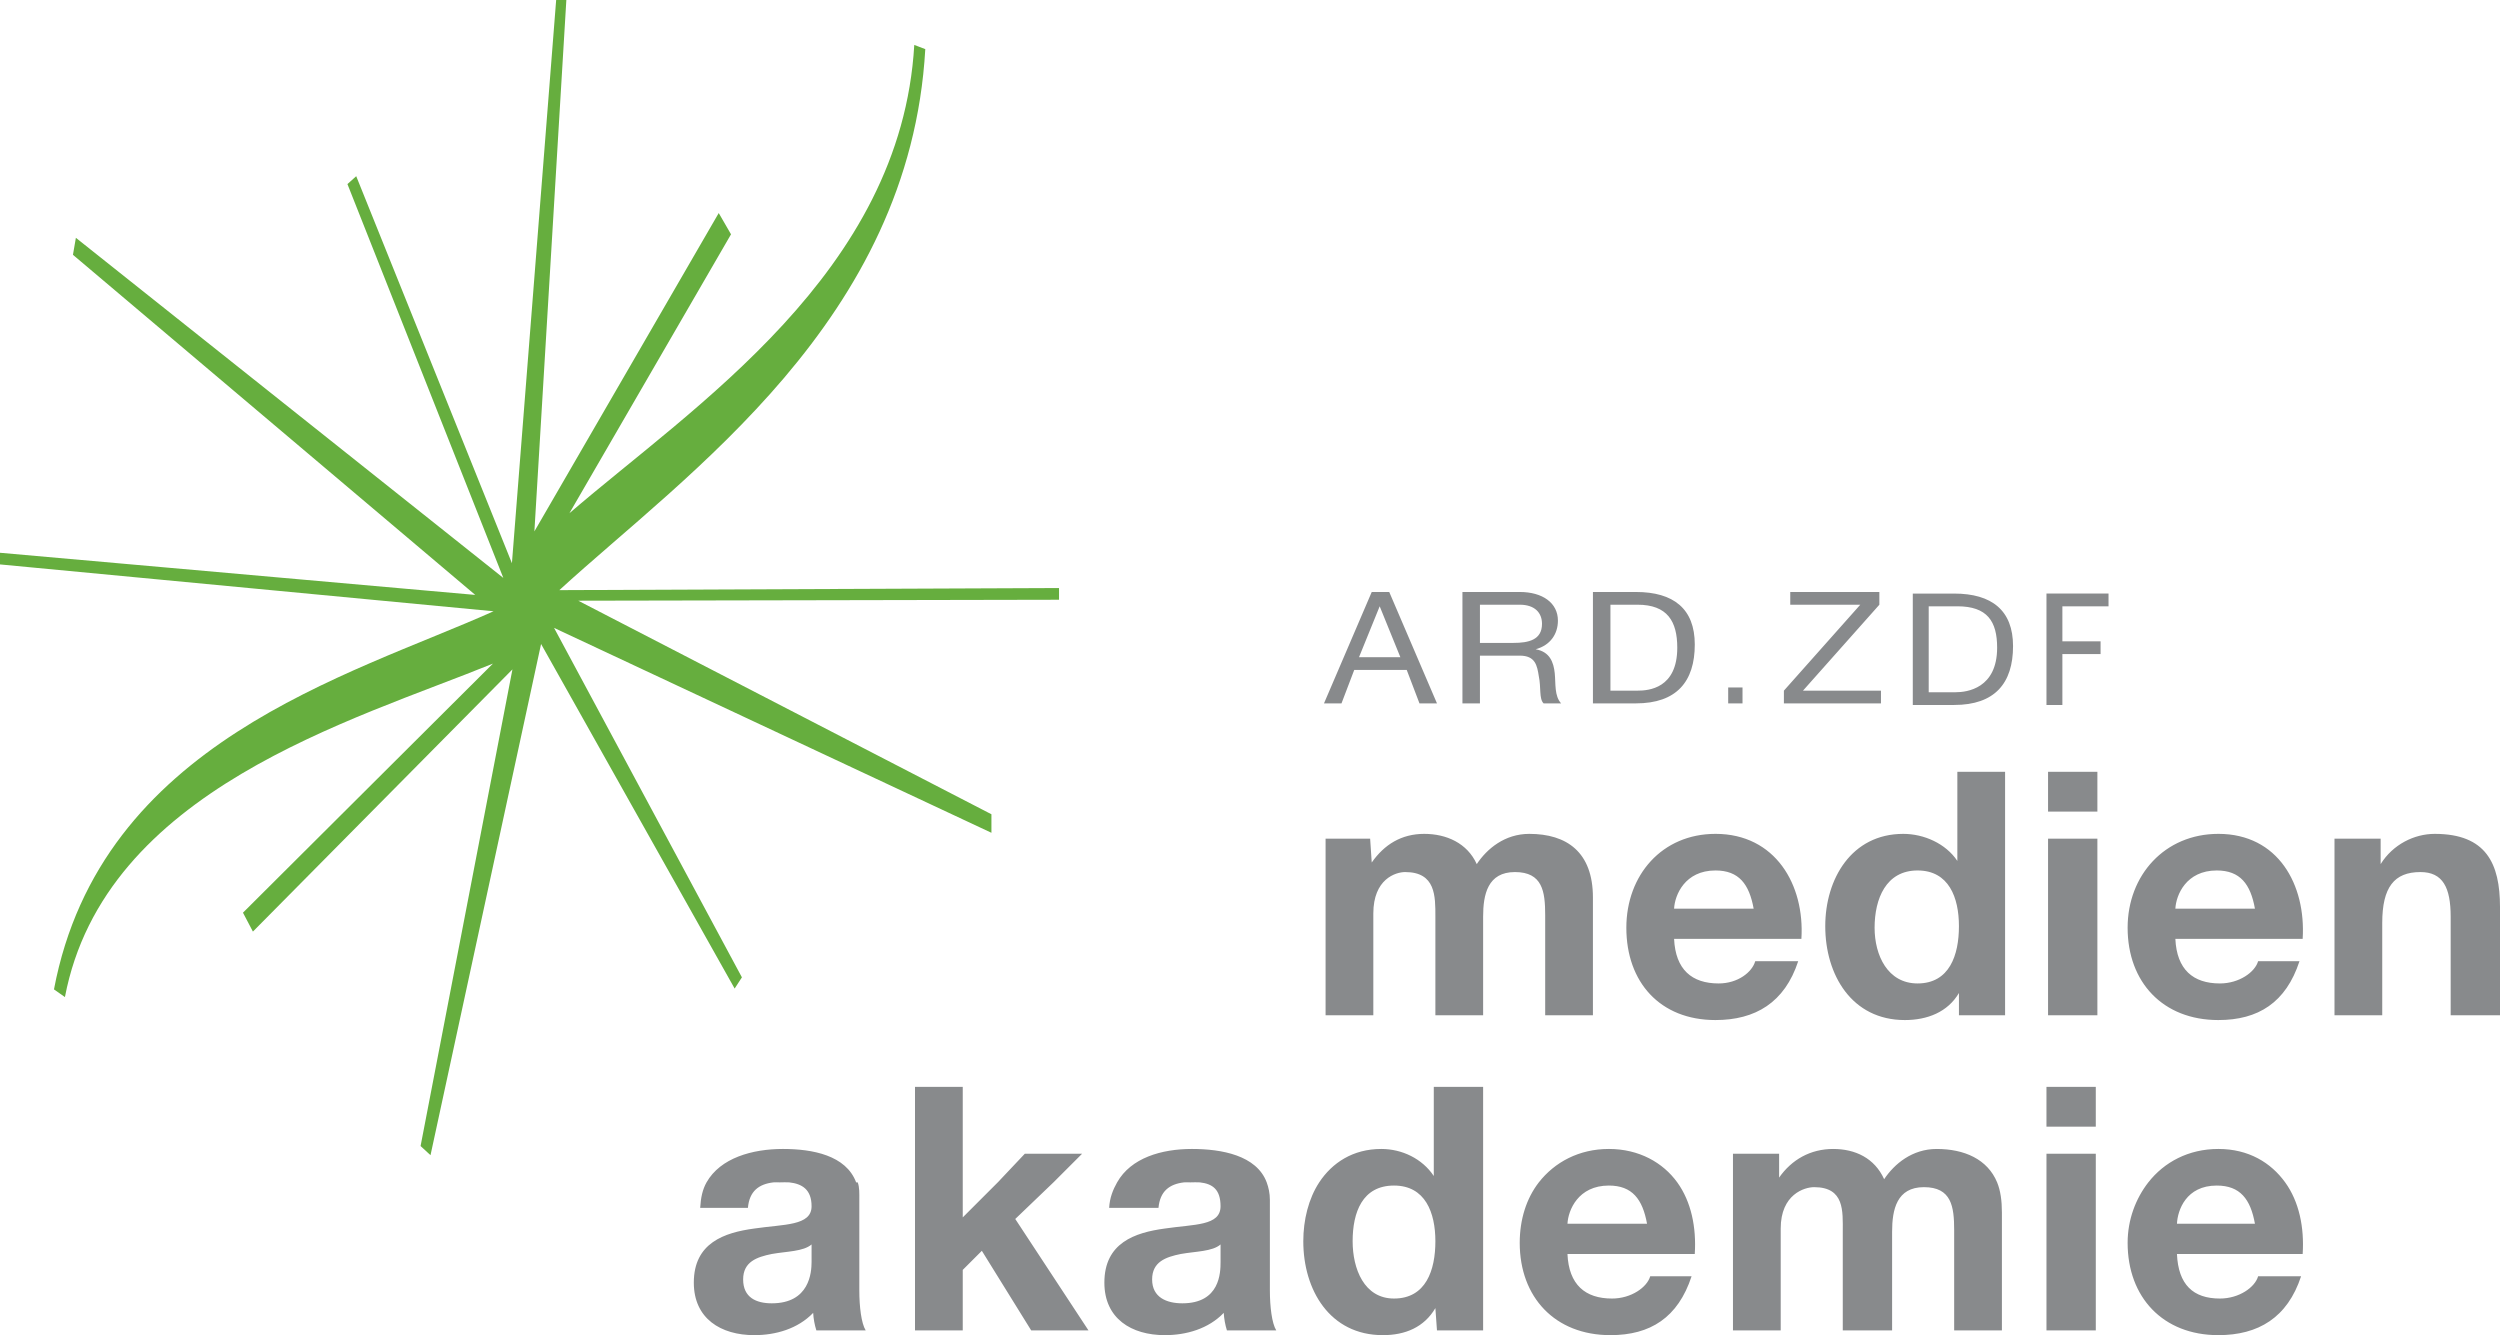
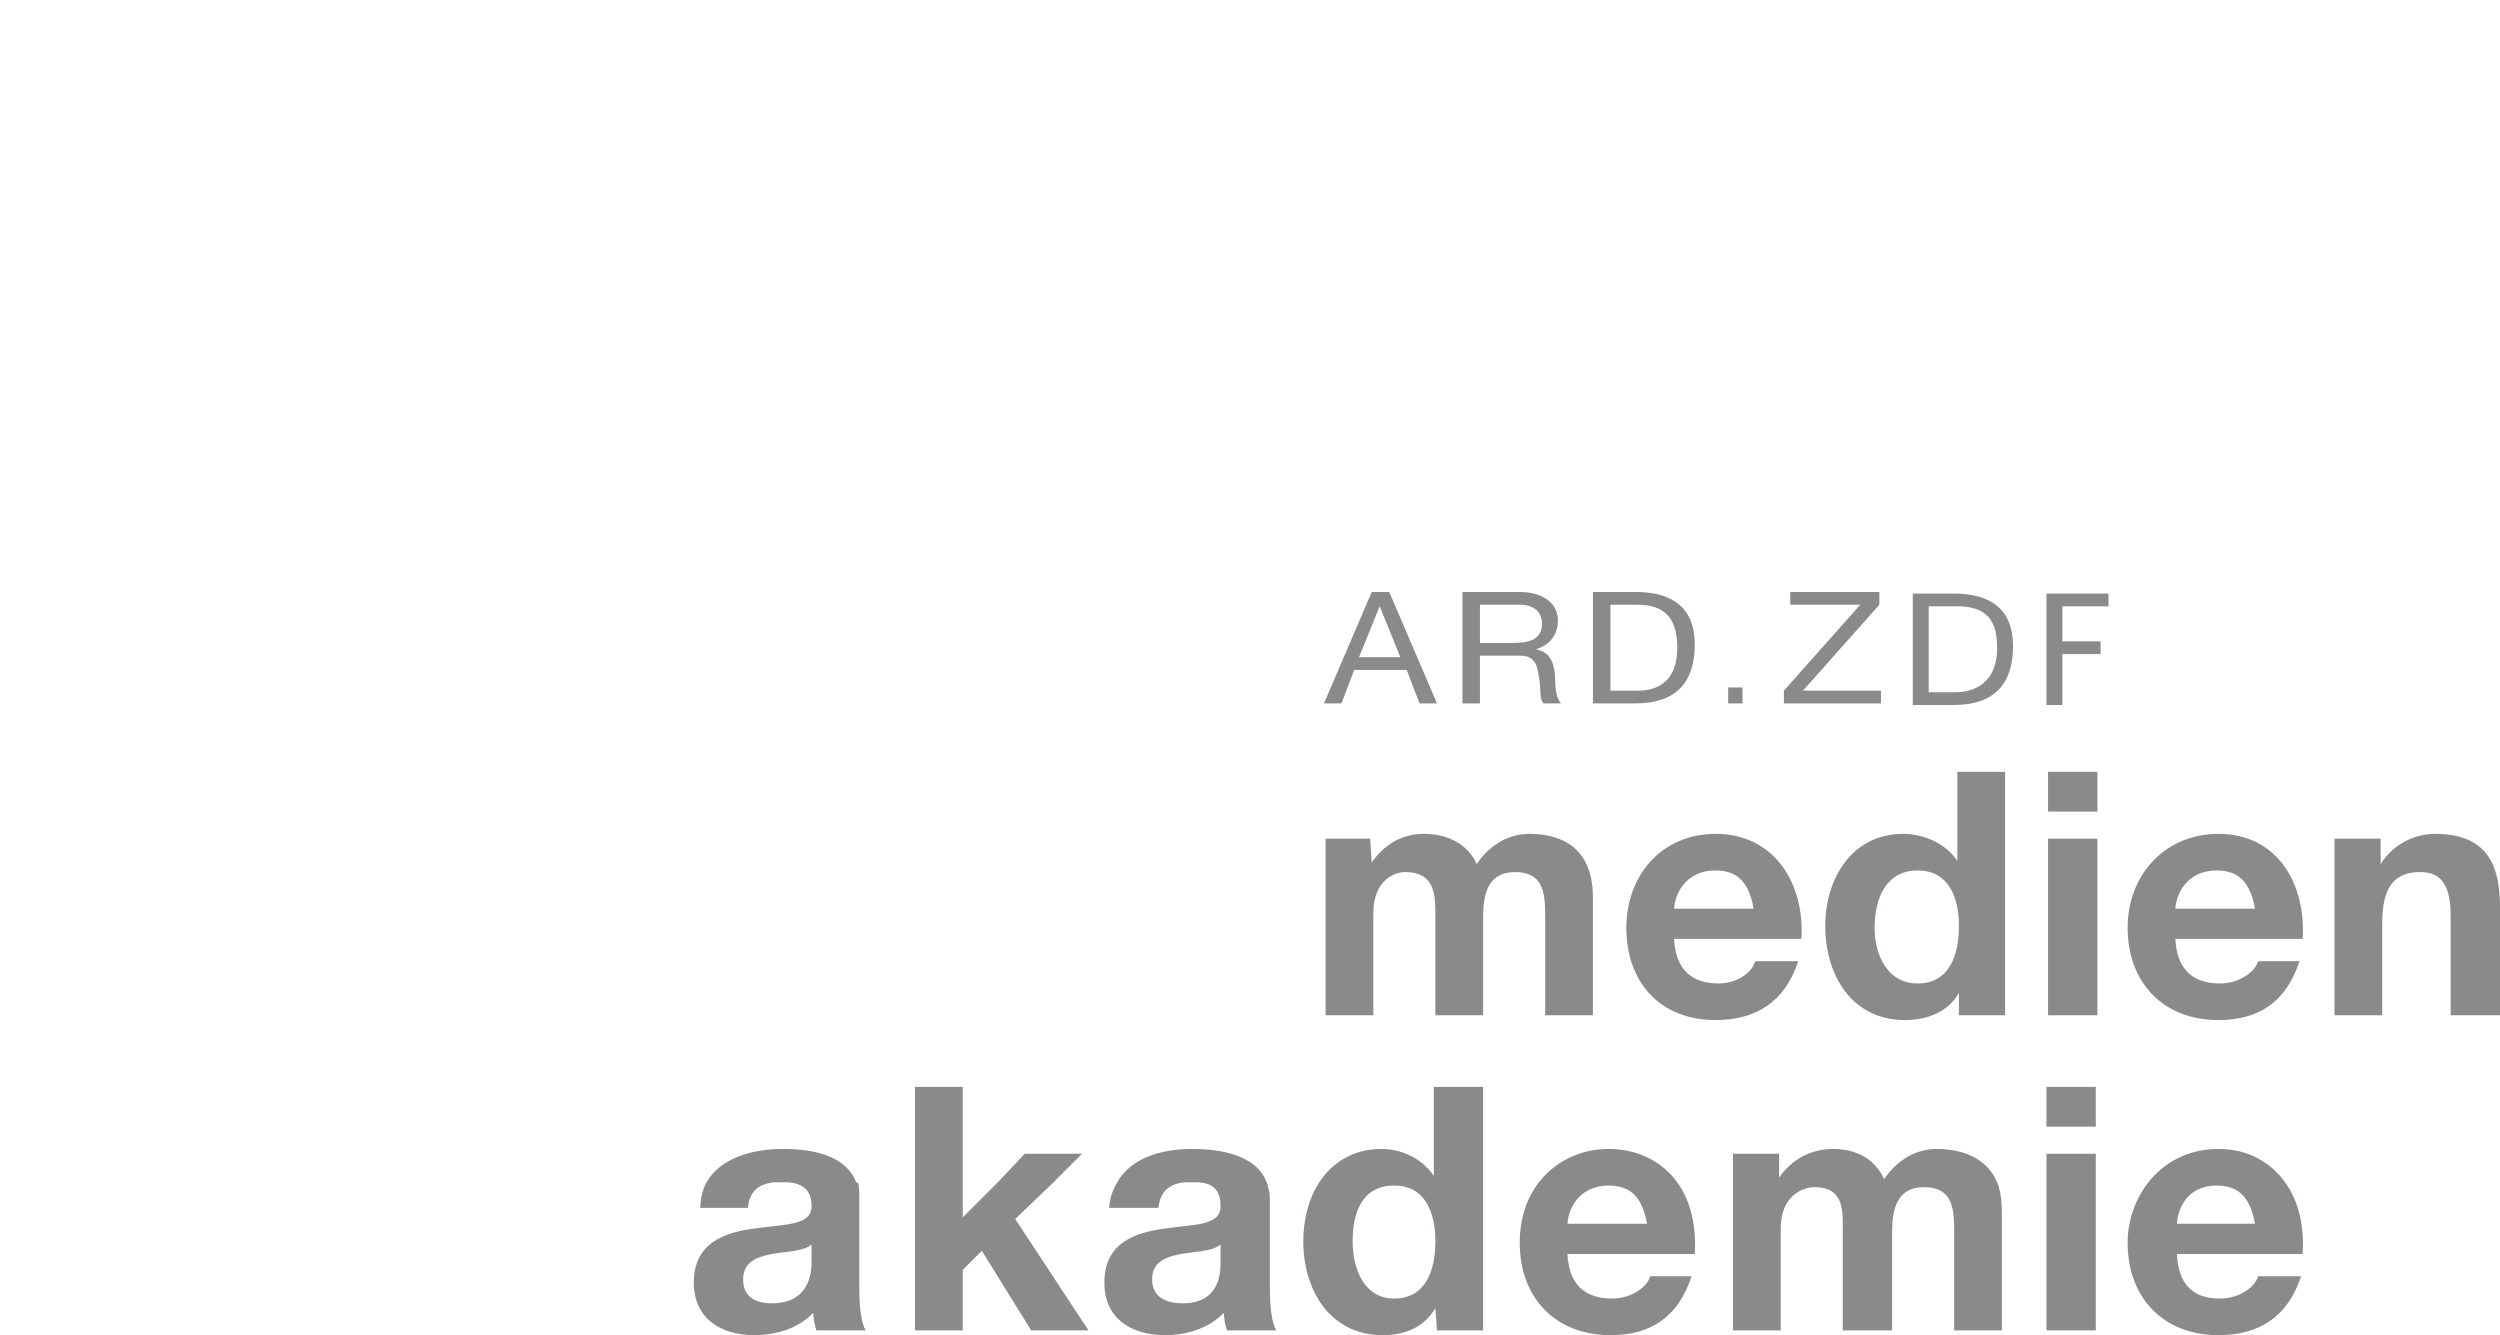
<svg xmlns="http://www.w3.org/2000/svg" version="1.1" width="423.093" height="225.956" id="svg3008">
  <defs id="defs3010" />
  <g transform="translate(-138.453,-419.384)" id="layer1">
-     <path d="m 225.174,532.67 -43.92,44.373 -1.681,-3.199 42.304,-42.154 c -23.7,9.663 -65.746,21.33 -72.436,56.438 l -1.853,-1.304 c 7.929,-41.83 49.867,-53.002 74.396,-63.99 l -83.531,-7.929 0,-1.971 80.429,7.132 -68.083,-57.559 0.496,-2.876 72.339,57.559 -26.382,-66.651 1.487,-1.336 26.35,65.498 7.487,-95.317 1.724,0 -5.408,89.93 31.198,-53.874 2.079,3.598 -27.352,47.206 c 20.953,-18.087 56.137,-40.71 58.366,-79.255 l 1.864,0.711 c -2.607,45.913 -40.365,71.811 -61.932,91.557 l 84.566,-0.355 0,1.982 -81.366,0.162 69.926,36.142 0,3.135 -74.019,-34.677 31.79,59.142 -1.228,1.896 -32.76,-58.313 -18.712,86.516 -1.68,-1.551 15.545,-80.666" id="path282" style="fill:#66ae3e;fill-opacity:1;fill-rule:nonzero;stroke:none" />
    <path d="m 370.601,519.57 -8.08,18.852 2.962,0 2.155,-5.656 8.887,0 2.155,5.656 2.962,0 -8.08,-18.852 -2.962,0 z m 15.351,0 0,18.852 2.962,0 0,-8.08 6.733,0 c 2.65,0 2.941,1.659 3.232,3.501 0.398,1.842 0.017,3.824 0.808,4.578 l 2.962,0 c -1.153,-1.282 -0.894,-3.275 -1.077,-5.117 -0.194,-1.842 -0.829,-3.62 -3.232,-4.04 2.489,-0.678 3.77,-2.585 3.77,-4.848 0,-2.995 -2.596,-4.848 -6.464,-4.848 l -9.695,0 z m 22.084,0 0,18.852 7.272,0 c 6.884,0 9.965,-3.684 9.965,-9.965 0,-6.054 -3.598,-8.887 -9.965,-8.887 l -7.272,0 z m 33.395,0 0,2.155 11.85,0 -12.927,14.543 0,2.155 16.428,0 0,-2.155 -13.197,0 12.927,-14.543 0,-2.155 -15.082,0 z m 20.737,0.269 0,18.852 7.002,0 c 6.884,0 9.965,-3.684 9.965,-9.965 0,-6.043 -3.598,-8.887 -9.965,-8.887 l -7.002,0 z m 22.623,0 0,18.852 2.693,0 0,-8.618 6.464,0 0,-2.155 -6.464,0 0,-5.925 7.81,0 0,-2.155 -10.503,0 z m -95.877,1.885 6.733,0 c 2.575,0 3.77,1.39 3.77,3.232 0,2.736 -2.273,3.232 -4.848,3.232 l -5.656,0 0,-6.464 z m 22.084,0 4.578,0 c 5.063,0 6.733,2.812 6.733,7.272 0,6.916 -4.858,7.272 -6.733,7.272 l -4.578,0 0,-14.543 z m -39.051,0.269 3.501,8.618 -7.002,0 3.501,-8.618 z m 92.914,0 4.848,0 c 5.063,0 6.733,2.532 6.733,7.002 0,6.916 -5.128,7.541 -7.002,7.541 l -4.578,0 0,-14.543 z m -33.934,13.735 0,2.693 2.424,0 0,-2.693 -2.424,0 z m 38.782,14.274 0,15.082 c -1.961,-2.941 -5.645,-4.578 -9.157,-4.578 -8.747,0 -13.197,7.616 -13.197,15.62 0,8.241 4.481,15.89 13.466,15.89 3.803,0 7.261,-1.347 9.157,-4.578 l 0,3.77 7.81,0 0,-41.206 -8.08,0 z m 15.351,0 0,6.733 8.349,0 0,-6.733 -8.349,0 z m -105.572,10.503 c -3.857,0 -6.754,1.799 -8.887,4.848 l -0.269,-4.04 -7.541,0 0,29.894 8.08,0 0,-17.236 c 0,-5.817 3.77,-7.002 5.386,-7.002 5.182,0 5.117,4.094 5.117,7.541 l 0,16.698 8.08,0 0,-16.698 c 0,-3.749 0.776,-7.541 5.386,-7.541 4.665,0 5.117,3.296 5.117,7.272 l 0,16.967 8.08,0 0,-19.929 c 0,-7.713 -4.449,-10.773 -10.773,-10.773 -4.147,0 -7.164,2.521 -8.887,5.117 -1.616,-3.566 -5.149,-5.117 -8.887,-5.117 z m 49.285,0 c -9.038,0 -15.082,6.97 -15.082,15.89 0,9.211 5.699,15.62 15.082,15.62 6.733,0 11.71,-2.941 14.005,-9.965 l -7.272,0 c -0.517,1.842 -2.919,3.77 -6.194,3.77 -4.546,0 -7.304,-2.359 -7.541,-7.541 l 21.545,0 c 0.582,-9.157 -4.406,-17.775 -14.543,-17.775 z m 85.104,0 c -9.038,0 -15.351,6.97 -15.351,15.89 0,9.211 5.968,15.62 15.351,15.62 6.744,0 11.441,-2.941 13.735,-9.965 l -7.002,0 c -0.517,1.842 -3.189,3.77 -6.464,3.77 -4.546,0 -7.304,-2.359 -7.541,-7.541 l 21.545,0 c 0.571,-9.157 -4.137,-17.775 -14.274,-17.775 z m 36.627,0 c -3.458,0 -7.078,1.777 -9.157,5.117 l 0,-4.309 -7.81,0 0,29.894 8.08,0 0,-15.62 c 0,-6.054 2.025,-8.618 6.464,-8.618 3.803,0 5.117,2.639 5.117,7.541 l 0,16.698 8.349,0 0,-18.314 c 0,-7.379 -2.348,-12.389 -11.042,-12.389 z m -65.444,0.808 0,29.894 8.349,0 0,-29.894 -8.349,0 z m -56.287,5.386 c 3.975,0 5.71,2.316 6.464,6.464 l -13.466,0 c 0.119,-2.305 1.821,-6.464 7.002,-6.464 z m 34.203,0 c 5.3,0 7.002,4.589 7.002,9.426 0,4.891 -1.594,9.695 -7.002,9.695 -5.063,0 -7.272,-4.762 -7.272,-9.426 0,-4.891 1.918,-9.695 7.272,-9.695 z m 50.632,0 c 3.975,0 5.72,2.316 6.464,6.464 l -13.466,0 c 0.119,-2.305 1.821,-6.464 7.002,-6.464 z m -220.302,36.627 0,16.159 0,25.047 8.08,0 0,-10.234 3.232,-3.232 8.349,13.466 9.695,0 -12.389,-18.852 6.464,-6.194 4.848,-4.848 -9.695,0 -4.578,4.848 -5.925,5.925 0,-5.925 0,-16.159 -8.08,0 z m 87.797,0 0,15.082 c -1.95,-2.941 -5.386,-4.578 -8.887,-4.578 -4.794,0 -8.317,2.338 -10.503,5.656 -1.81,2.769 -2.693,6.345 -2.693,9.965 0,8.241 4.481,15.89 13.466,15.89 3.803,0 6.991,-1.347 8.887,-4.578 l 0.269,3.77 7.81,0 0,-25.047 0,-16.159 -8.349,0 z m 103.687,0 0,6.733 8.349,0 0,-6.733 -8.349,0 z M 270.953,613.83 c -5.16,0 -10.579,1.508 -12.927,5.656 -0.689,1.228 -0.97,2.575 -1.077,4.309 l 8.08,0 c 0.248,-2.812 1.831,-4.018 4.309,-4.309 0.345,-0.035 0.689,0 1.077,0 0.539,0 1.12,-0.043 1.616,0 2.144,0.237 3.77,1.185 3.77,4.04 0,3.34 -4.686,3.027 -9.695,3.77 -5.063,0.689 -10.234,2.413 -10.234,9.157 0,6.097 4.589,8.887 10.234,8.887 3.62,0 7.369,-1.066 9.965,-3.77 0.052,0.98 0.248,2.047 0.539,2.962 l 8.349,0 c -0.744,-1.207 -1.077,-4.029 -1.077,-6.733 l 0,-15.351 c 0,-1.12 0.043,-2.111 -0.269,-2.962 l -0.269,0 c -1.713,-4.589 -7.39,-5.656 -12.389,-5.656 z m 69.215,0 c -5.149,0 -10.32,1.508 -12.658,5.656 -0.689,1.228 -1.25,2.575 -1.347,4.309 l 8.349,0 c 0.259,-2.812 1.842,-4.018 4.309,-4.309 0.345,-0.035 0.689,0 1.077,0 0.539,0 1.131,-0.043 1.616,0 2.144,0.237 3.501,1.185 3.501,4.04 0,3.34 -4.417,3.027 -9.426,3.77 -5.074,0.689 -10.234,2.413 -10.234,9.157 0,6.097 4.589,8.887 10.234,8.887 3.62,0 7.379,-1.066 9.965,-3.77 0.06,0.98 0.248,2.047 0.539,2.962 l 8.349,0 c -0.744,-1.207 -1.077,-4.029 -1.077,-6.733 l 0,-15.351 c 0,-1.12 -0.227,-2.111 -0.539,-2.962 -1.713,-4.589 -7.649,-5.656 -12.658,-5.656 z m 70.561,0 c -5.042,0 -9.168,2.23 -11.85,5.656 -2.111,2.725 -3.232,6.291 -3.232,10.234 0,9.211 5.968,15.62 15.351,15.62 6.733,0 11.43,-2.941 13.735,-9.965 l -7.002,0 c -0.517,1.842 -3.189,3.77 -6.464,3.77 -4.546,0 -7.315,-2.348 -7.541,-7.541 l 21.545,0 c 0.29,-4.514 -0.603,-8.855 -2.962,-12.119 -2.413,-3.34 -6.453,-5.656 -11.581,-5.656 z m 37.974,0 c -3.857,0 -7.024,1.799 -9.157,4.848 l 0,-4.04 -7.81,0 0,4.848 0,25.047 8.08,0 0,-17.236 c 0,-5.806 4.04,-7.002 5.656,-7.002 5.171,0 4.848,4.083 4.848,7.541 l 0,16.698 8.349,0 0,-16.698 c 0,-3.749 0.787,-7.541 5.386,-7.541 4.675,0 5.117,3.296 5.117,7.272 l 0,16.967 8.08,0 0,-19.929 c 0,-2.025 -0.237,-3.717 -0.808,-5.117 -1.627,-3.932 -5.559,-5.656 -10.234,-5.656 -4.137,0 -7.164,2.532 -8.887,5.117 -1.616,-3.566 -4.88,-5.117 -8.618,-5.117 z m 65.175,0 c -5.042,0 -9.168,2.23 -11.85,5.656 -2.122,2.725 -3.501,6.291 -3.501,10.234 0,9.211 5.979,15.62 15.351,15.62 6.744,0 11.699,-2.941 14.005,-9.965 l -7.272,0 c -0.517,1.842 -3.178,3.77 -6.464,3.77 -4.535,0 -7.045,-2.348 -7.272,-7.541 l 21.276,0 c 0.29,-4.514 -0.603,-8.855 -2.962,-12.119 -2.413,-3.34 -6.184,-5.656 -11.311,-5.656 z m -29.086,0.808 0,4.848 0,25.047 8.349,0 0,-25.047 0,-4.848 -8.349,0 z m -110.42,5.386 c 5.3,0 7.002,4.589 7.002,9.426 0,4.891 -1.594,9.695 -7.002,9.695 -5.063,0 -7.002,-5.031 -7.002,-9.695 0,-4.902 1.648,-9.426 7.002,-9.426 z m 36.358,0 c 3.964,0 5.71,2.316 6.464,6.464 l -13.466,0 c 0.119,-2.305 1.81,-6.464 7.002,-6.464 z m 102.879,0 c 3.975,0 5.72,2.316 6.464,6.464 l -13.197,0 c 0.108,-2.305 1.551,-6.464 6.733,-6.464 z m -237.807,9.965 0,2.962 c 0,1.788 -0.345,7.002 -6.733,7.002 -2.65,0 -4.848,-0.991 -4.848,-4.04 0,-2.995 2.316,-3.792 4.848,-4.309 2.532,-0.452 5.343,-0.409 6.733,-1.616 z m 69.215,0 0,2.962 c 0,1.788 -0.078,7.002 -6.464,7.002 -2.65,0 -5.117,-0.991 -5.117,-4.04 0,-2.995 2.316,-3.792 4.848,-4.309 2.532,-0.452 5.354,-0.409 6.733,-1.616 z" id="path286" style="fill:#888a8c;fill-opacity:1;fill-rule:evenodd;stroke:none" />
  </g>
</svg>